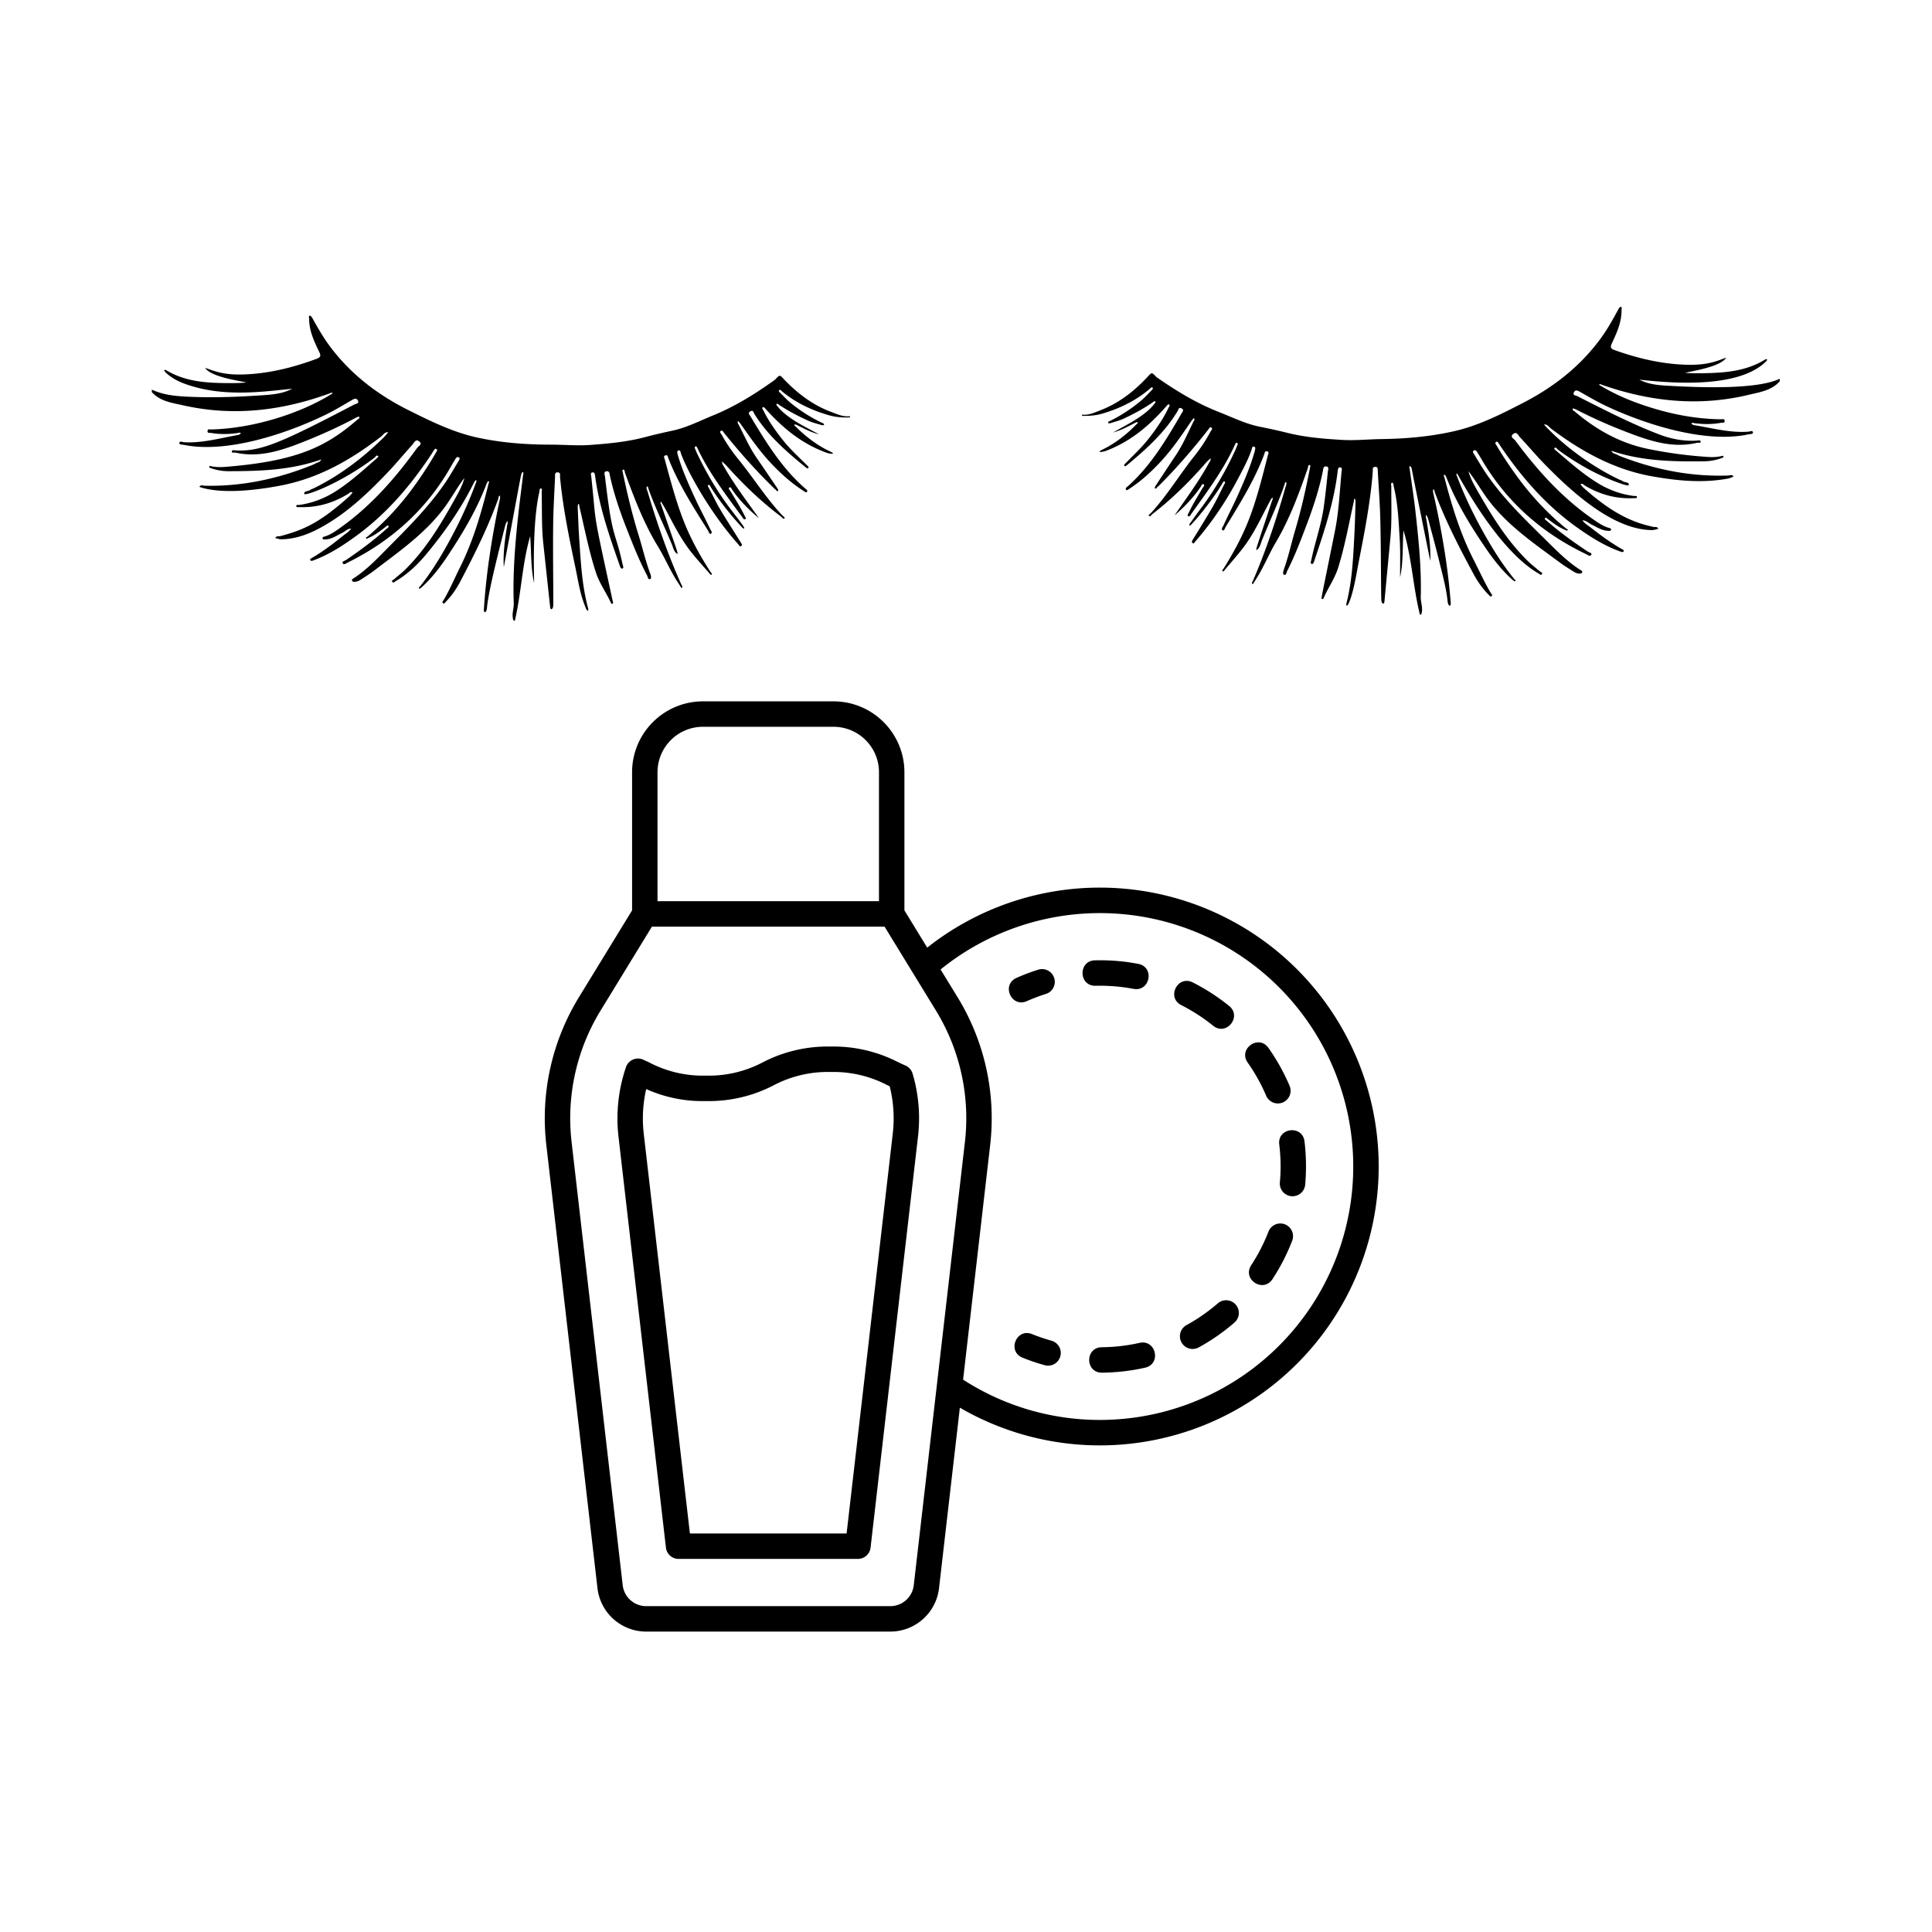
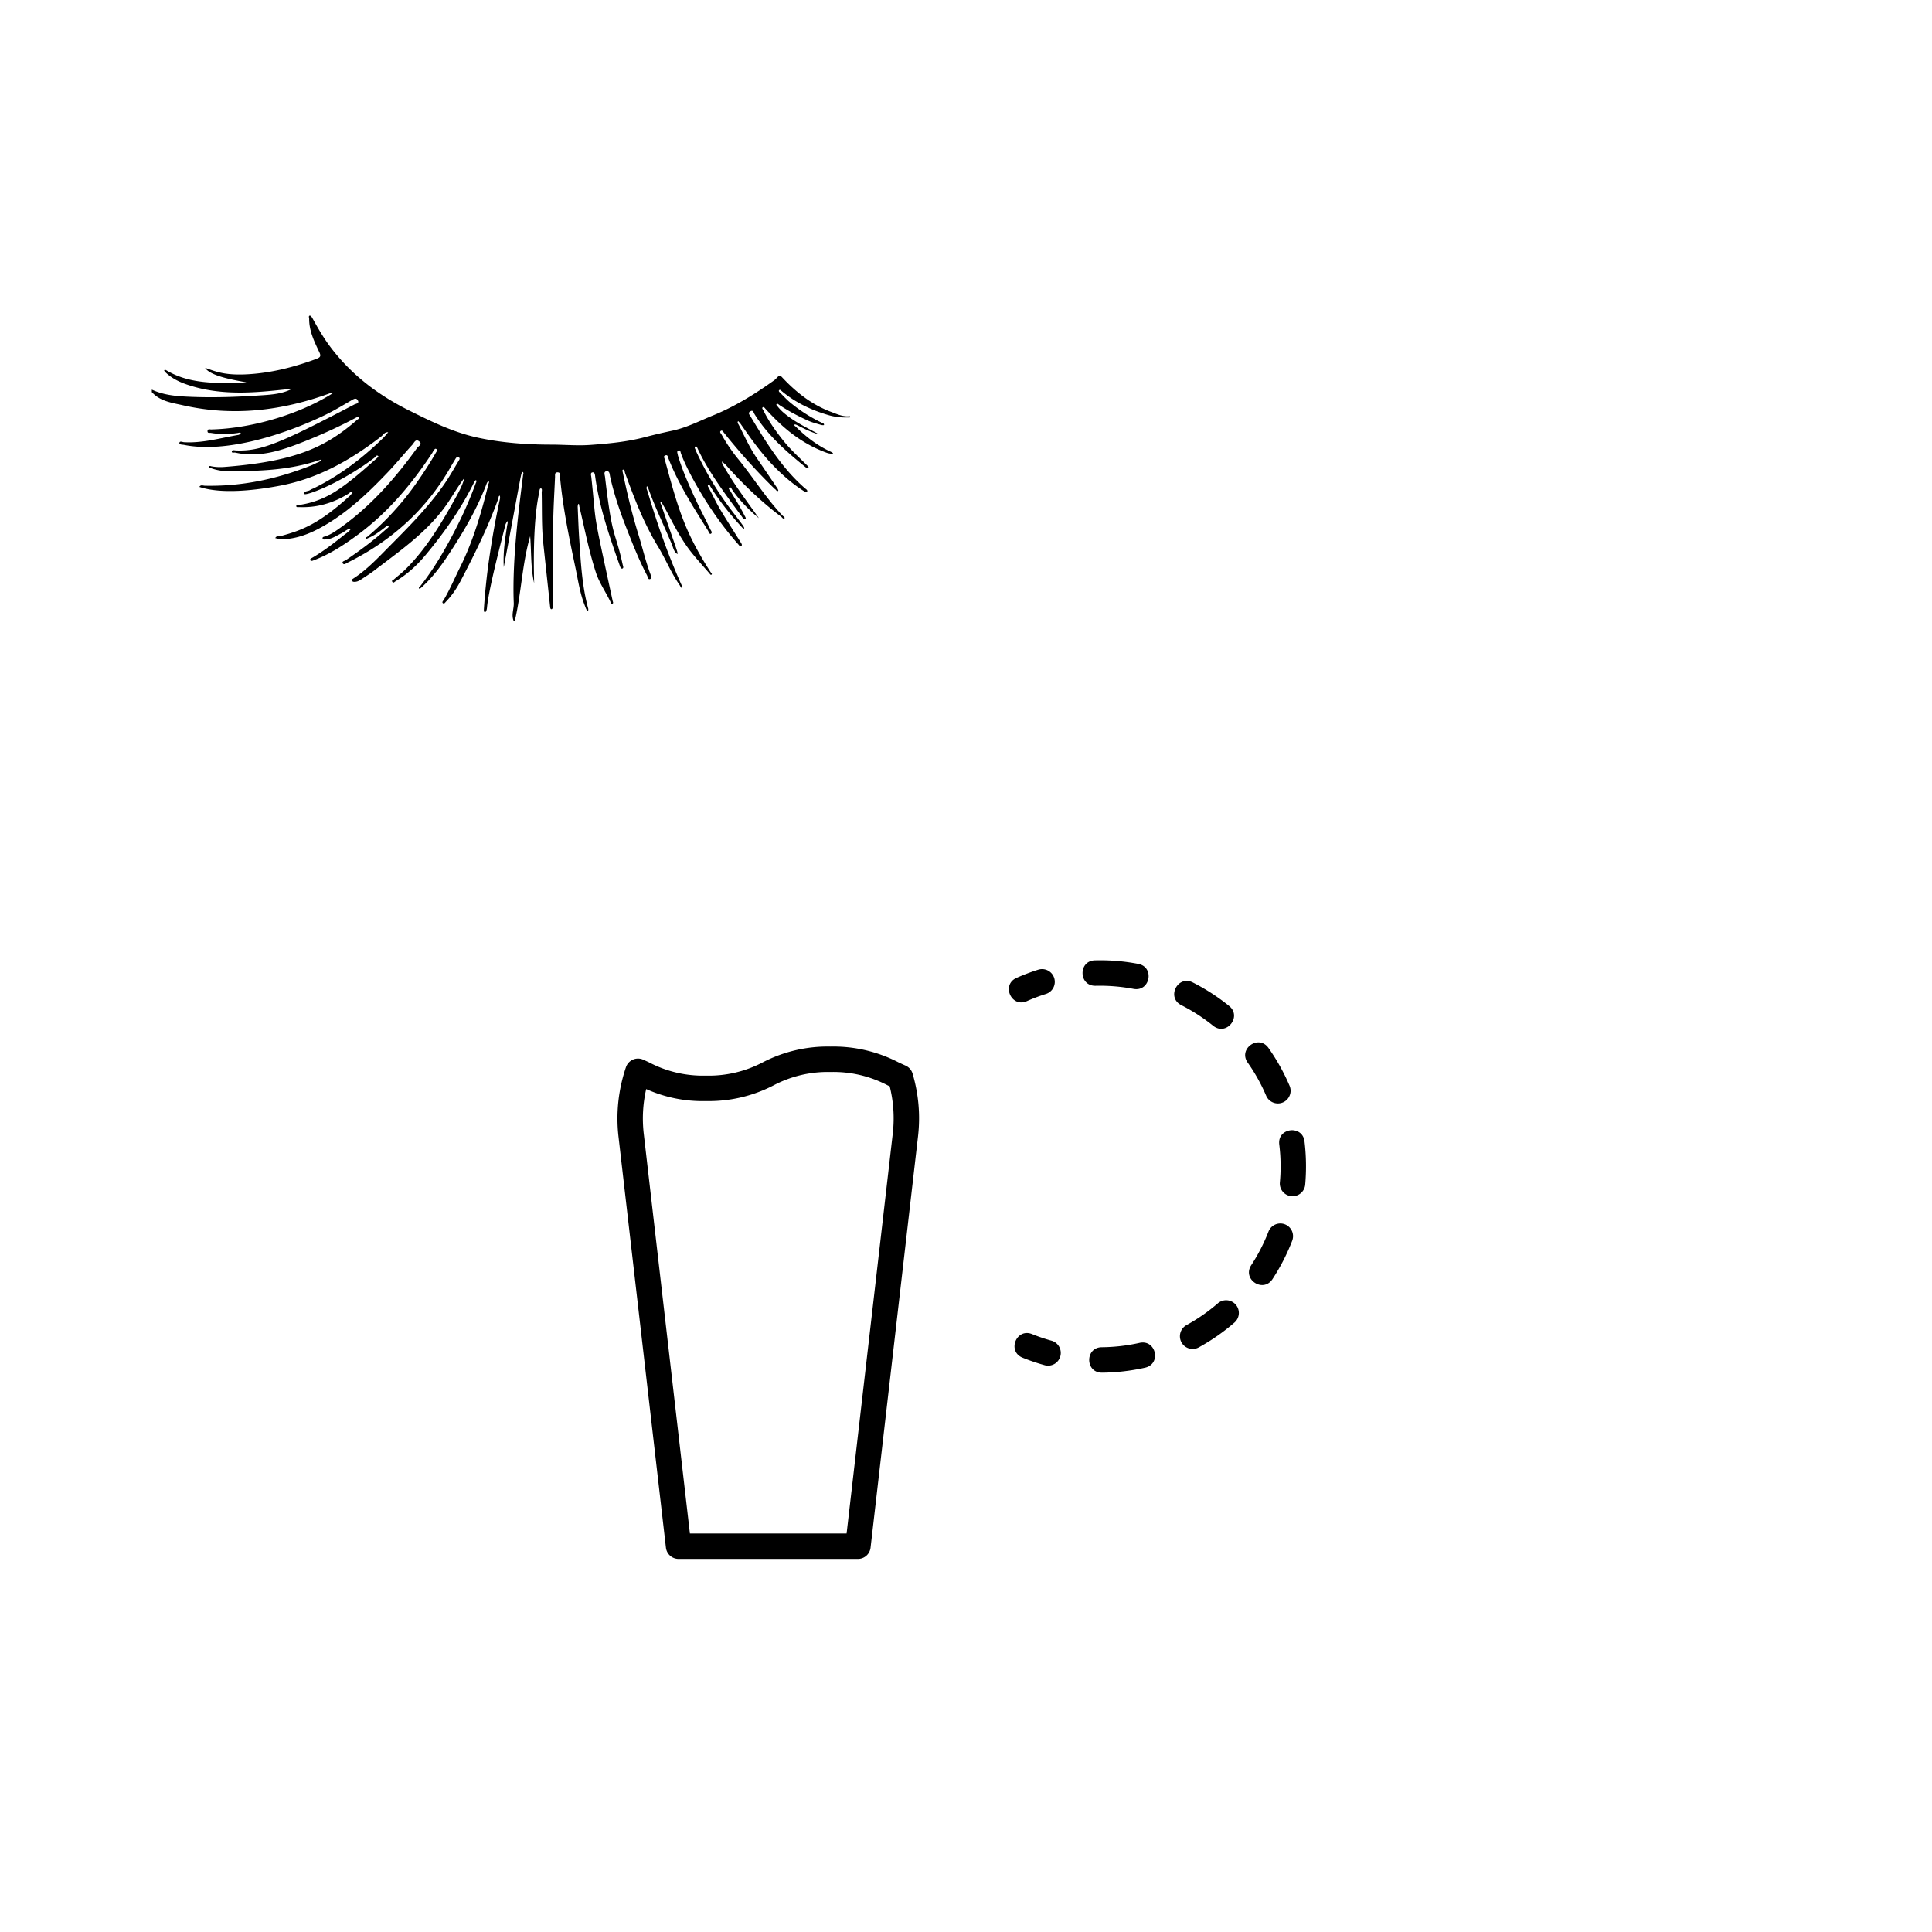
<svg xmlns="http://www.w3.org/2000/svg" width="1080" height="1080" version="1.0" viewBox="0 0 810 810">
  <defs>
    <clipPath id="a">
-       <path d="M228 294.047h351v390H228Zm0 0" />
-     </clipPath>
+       </clipPath>
    <clipPath id="b">
      <path d="M63.652 132H357v128.445H63.652Zm0 0" />
    </clipPath>
    <clipPath id="c">
-       <path d="M453 128.445h293.152V258H453Zm0 0" />
-     </clipPath>
+       </clipPath>
  </defs>
  <path d="M379.656 446.754a141.02 141.02 0 0 1-3.008-1.383 59.161 59.161 0 0 0-28.414-6.598 59.023 59.023 0 0 0-28.402 6.594 48.556 48.556 0 0 1-23.89 5.594 48.527 48.527 0 0 1-23.907-5.602l-2.348-1.082a5.333 5.333 0 0 0-7.25 3.145 66.675 66.675 0 0 0-3.152 28.922l19.91 172.508a5.332 5.332 0 0 0 5.293 4.726h75.207a5.331 5.331 0 0 0 5.293-4.719l19.907-172.507a65.944 65.944 0 0 0-2.278-26.204 5.32 5.32 0 0 0-2.96-3.394Zm-5.347 28.383-19.364 167.777h-65.703l-19.367-167.781a55.521 55.521 0 0 1 1.043-18.543 57.416 57.416 0 0 0 25.023 5.035 58.948 58.948 0 0 0 28.395-6.594 48.68 48.68 0 0 1 23.898-5.594 48.73 48.73 0 0 1 23.914 5.594l.864.403a55.312 55.312 0 0 1 1.297 19.703ZM430.512 419.727a75.173 75.173 0 0 1 7.98-3.008 5.331 5.331 0 0 0 3.488-6.684 5.33 5.33 0 0 0-6.683-3.492 84.664 84.664 0 0 0-9.11 3.437c-6.5 2.883-2.171 12.637 4.325 9.75ZM538.71 513.305a5.335 5.335 0 0 0-6.894 3.047 75.945 75.945 0 0 1-7.273 14.14c-3.773 5.918 4.984 11.668 8.91 5.852a85.97 85.97 0 0 0 8.3-16.153 5.33 5.33 0 0 0-3.042-6.886ZM546.918 478.535c-.86-7.058-11.445-5.765-10.586 1.293.379 3.059.566 6.137.566 9.219 0 2.238-.105 4.484-.308 6.676a5.333 5.333 0 0 0 5.316 5.808 5.333 5.333 0 0 0 5.305-4.875 87.482 87.482 0 0 0-.293-18.121ZM459.39 413.285c5.31-.11 10.618.32 15.837 1.297 6.984 1.32 8.968-9.156 1.984-10.477a84.51 84.51 0 0 0-18.078-1.48c-7.11.082-6.98 10.746.125 10.664ZM508.617 430.047c5.531 4.473 12.23-3.832 6.7-8.3a86.31 86.31 0 0 0-15.231-9.852c-6.344-3.22-11.164 6.296-4.824 9.511a76.6 76.6 0 0 1 13.355 8.64ZM510.578 546.43a75.856 75.856 0 0 1-13.05 9.082 5.342 5.342 0 0 0-2.184 7.289 5.337 5.337 0 0 0 7.324 2.054 86.406 86.406 0 0 0 14.875-10.359 5.328 5.328 0 0 0 .555-7.516 5.332 5.332 0 0 0-7.52-.554ZM477.746 563.008a75.612 75.612 0 0 1-15.789 1.828c-7.11.035-7.055 10.7.055 10.664h.05a86.502 86.502 0 0 0 18.012-2.086c6.938-1.555 4.61-11.96-2.328-10.406ZM535.758 462.625c3.824 0 6.402-3.906 4.894-7.426a86.47 86.47 0 0 0-8.832-15.84c-4.093-5.816-12.812.329-8.718 6.141a75.51 75.51 0 0 1 7.746 13.887 5.34 5.34 0 0 0 4.91 3.238ZM440.79 562.078a76.473 76.473 0 0 1-8.08-2.742c-6.581-2.672-10.589 7.207-4.003 9.879a85.703 85.703 0 0 0 9.223 3.137 5.33 5.33 0 0 0 6.61-3.692 5.332 5.332 0 0 0-3.743-6.582Zm0 0" />
  <g clip-path="url(#a)">
    <path d="M461.125 372.133a116.713 116.713 0 0 0-72.383 25.16l-9.562-15.613v-57.926c-.02-16.399-13.309-29.684-29.703-29.707h-54.774c-16.394.023-29.68 13.308-29.7 29.707v57.926l-22.378 36.562a97.17 97.17 0 0 0-13.598 61.606l21.465 185.992c1.196 10.379 9.98 18.207 20.426 18.207H373.27c10.44 0 19.226-7.828 20.425-18.207l8.73-75.664a116.865 116.865 0 0 0 103.231 6.992A116.89 116.89 0 0 0 574 519.461a116.946 116.946 0 0 0-20.09-101.524 116.901 116.901 0 0 0-92.781-45.8Zm-185.46-48.38c.01-10.51 8.53-19.026 19.038-19.042h54.774c10.511.016 19.027 8.531 19.039 19.043v54.082h-92.852Zm107.433 340.864a9.9 9.9 0 0 1-9.836 8.766H270.914a9.904 9.904 0 0 1-9.84-8.766l-21.453-185.996a86.482 86.482 0 0 1 12.098-54.812L273.32 388.5h97.54l21.609 35.297a86.452 86.452 0 0 1 12.094 54.816Zm78.027-69.3a105.529 105.529 0 0 1-57.344-16.899l11.375-98.57a97.181 97.181 0 0 0-13.597-61.61l-7.215-11.789a106.217 106.217 0 0 1 166.937 47.196 106.283 106.283 0 0 1-13.418 96.77 106.212 106.212 0 0 1-86.738 44.901Zm0 0" />
  </g>
  <g clip-path="url(#b)">
    <path d="M348.559 172.738c-8.188-3.035-14.836-8.3-20.707-14.597-.84-.899-1.243-.63-1.868-.043-.445.414-.82.925-1.308 1.273-8.078 5.797-16.48 11.031-25.738 14.8-5.641 2.298-11.07 5.126-17.098 6.407-3.82.813-7.63 1.695-11.406 2.692-7.543 1.992-15.282 2.718-23 3.277-5.434.39-10.926-.125-16.391-.125-10.313-.004-20.563-.754-30.648-2.914-10.317-2.211-19.723-6.848-29.09-11.524-12.973-6.48-24.223-15.054-32.965-26.75-2.82-3.773-5.14-7.828-7.41-11.93-.235-.417-.801-1.046-1.051-.98-.625.172-.262.867-.262 1.328-.027 5.04 2.09 9.461 4.192 13.848.789 1.656.699 2.277-1.145 2.96-8.453 3.13-17.113 5.438-26.086 6.255-11.719 1.066-15.875-.856-20.574-2.504 2.336 3.902 14.902 5.508 17.289 6.144-2.445.239-4.879.278-7.313.27-9.09-.043-18.097-.508-26.203-5.352-.308-.183-.71-.332-.925.004-.07.118.28.57.511.797 2.348 2.262 5.168 3.766 8.192 4.863 15.984 5.797 32.73 3.25 44.96 2.047-3.777 1.989-7.91 2.414-12.015 2.696-9.926.68-19.871 1.101-29.82.718-5.79-.218-11.621-.527-17.028-3.043.004.348.004.696.008 1.047 3.504 3.891 8.48 4.48 13.121 5.532 20.95 4.742 41.364 2.3 61.364-4.977.375-.137.742-.523 1.378-.09-12.918 8.207-32.785 14.711-50.941 15.188-.59.015-1.598-.368-1.574.773.023.918.914.578 1.441.672 3.73.656 7.465.582 11.203.035.457-.066.98-.383 1.352.2-.36.21-.695.542-1.082.609-7.543 1.308-14.965 3.508-22.754 3.058-.672-.039-1.848-.668-1.965.348-.086.738 1.285.645 1.938.773 17.925 3.622 42.71-4.566 59.3-12.605 3.762-1.824 7.344-4.012 10.965-6.106.996-.578 1.98-1.156 2.64.11.669 1.273-.831 1.32-1.433 1.637-30.578 15.996-39.105 19.761-49.683 19.296-.598-.027-1.668-.355-1.739.446-.066.746.95.344 1.485.46 10.25 2.266 19.601-.964 28.898-4.66 7.38-2.93 14.598-6.203 21.602-9.945.445-.238 1.344-.55 1.379-.484.402.77-.438 1.012-.801 1.328-13.035 11.348-25.57 17.441-55.711 19.77-1.828.14-3.648.074-5.45-.278-.331-.066-.702-.308-.847.117-.156.457.36.555.637.653 2.39.87 4.86 1.293 7.414 1.289 13.098-.016 26.144-.39 38.879-4.922-.477 1.176-1.5 1.187-2.219 1.59-.832.465-1.73.82-2.621 1.172-14.117 5.55-28.703 8.586-43.934 8.254-.77-.016-1.734-.54-2.312.496 9.453 3.203 24.308 1.304 34.12-.575 15.923-3.05 29.497-10.812 42.126-20.574.875-.676 1.484-1.96 2.926-1.742-.742.836-1.442 1.719-2.239 2.496-8.582 8.383-18.039 15.563-28.835 20.902-.543.266-1.16.422-1.63.778-.847.648-2.66.32-2.519 1.625.125 1.137 15.133-4.266 29.43-15.117.476-.36.875-1.41 1.617-.696.242.235-.613.895-1.063 1.293-5.37 4.707-10.64 9.52-16.703 13.399-4.777 3.054-9.879 5.007-15.468 5.777-.426.059-1.223-.246-1.118.586.059.46.727.289 1.13.309 7.456.312 14.292-1.665 20.62-5.559.532-.328 1.008-1.066 1.828-.566-.378.464-.707.988-1.144 1.39-13.203 12.047-20.453 14.531-28.969 16.863-.789.22-1.828-.214-2.289.864.844.176 1.692.515 2.531.504 5.618-.075 10.782-1.871 15.676-4.453 11.266-5.954 20.36-14.602 29.04-23.715 3.546-3.72 6.796-7.723 10.269-11.516.695-.758 1.304-2.582 2.832-1.351 1.512 1.218-.32 1.968-.828 2.675-9.07 12.567-19.176 24.16-31.887 33.258-2.121 1.512-4.207 3.074-6.746 3.883-.395.125-1.203.219-1.047.867.152.625.883.406 1.363.387 2.543-.11 4.543-1.61 6.719-2.656 1.281-.618 2.281-1.805 3.832-1.872-.762 1.29-2.055 2-3.172 2.895-4.144 3.316-8.347 6.55-12.937 9.25-.422.246-1.203.57-.989 1.04.293.64 1.043.257 1.57.058 6.579-2.465 12.38-6.27 18-10.391 12.829-9.406 22.891-21.336 31.571-34.527.191-.29.305-.633.531-.887.313-.36.567-1.129 1.125-.824.793.433.16 1.078-.11 1.554-2.448 4.32-5.171 8.461-8.015 12.528-5.925 8.472-12.812 16.062-20.726 22.719-.23.19-.778.207-.535.632.234.418.617.02.906-.093 2.601-1.04 4.785-2.739 6.984-4.422.45-.344 1.074-1.114 1.48-.64.403.476-.495.933-.898 1.296-5.3 4.8-11.05 9.02-16.957 13.043-.5.34-1.722.5-1.316 1.262.484.91 1.375.105 2.031-.22 18.559-9.148 33.258-22.421 43.469-40.495.601-1.063 1.242-2.102 1.87-3.149.306-.5.755-.812 1.302-.484.652.387.238.96 0 1.36-1.88 3.132-3.668 6.331-5.727 9.347-6.664 9.77-14.973 18.129-23.262 26.477-4.777 4.812-9.394 9.82-15.152 13.55-.352.223-.824.446-.574.996.215.465.656.45 1.117.442 1.012-.016 1.852-.477 2.648-.996 1.891-1.235 3.809-2.442 5.602-3.813 10.355-7.914 21.105-15.37 29.082-25.976 3.094-4.117 5.484-8.676 8.625-12.766-.754 2.938-2.176 5.586-3.629 8.195-5.969 10.73-12.207 21.286-21 30.043-1.531 1.524-3.27 2.832-4.887 4.27-.32.285-1.16.394-.703 1.066.457.676.922-.007 1.305-.234 4.867-2.86 8.973-6.649 12.555-10.93 7.894-9.437 14.945-19.46 20.41-30.535.183-.371.5-.68.75-1.02.488.493.11.946-.059 1.403-3.5 9.578-7.906 18.73-12.949 27.59-3.102 5.437-6.48 10.683-10.371 15.597-.188.239-.84.54-.313 1 .079.067.582-.265.829-.484 4.292-3.86 7.792-8.398 10.968-13.172 6.41-9.637 12.325-19.555 16.426-30.441.145-.387.438-.719.66-1.078.613.406.184.882.074 1.324-2.949 11.965-6.347 23.746-11.89 34.86-2.278 4.57-4.266 9.284-6.86 13.702-.218.371-.886.91-.32 1.352.531.414.906-.266 1.234-.606 2.512-2.582 4.516-5.543 6.172-8.71 5.887-11.25 11.543-22.602 15.836-34.579.145-.406-.035-1.054.66-1.175.012.418.106.855.016 1.254-1.824 8.335-3.312 16.726-4.535 25.171a276.161 276.161 0 0 0-2.219 21.211c-.035.543.078 1.371.551 1.196.414-.153.691-1.11.742-1.739.633-7.402 5.445-25.785 7.727-34.836.14-.57.523-1.082.793-1.625.351.579.058 1.16-.032 1.723-.91 5.828-1.796 11.656-1.43 17.606 8.305-44.106 6.981-38.36 7.884-39.918.605.367.242.925.191 1.351-1.25 10.488-4.676 34.274-3.895 53.606.098 2.488-1.09 4.945-.066 7.418.172-.004.348-.004.523-.004 2.739-11.692 3.047-23.82 6.418-35.418.547 6.55.172 13.14 1.668 19.66-.015-2.461-.847-24.953 2.13-37.942.136-.613.054-1.796.699-1.742.68.059.328 1.156.343 1.785.164 7.055-.09 14.125.66 21.16.954 8.907 1.922 17.813 2.872 26.715.046.465.148 1.004.613.97.25-.02.582-.657.64-1.048.114-.77.082-1.566.082-2.347-.03-10.555-.175-21.11-.062-31.66.066-6.79.496-13.575.793-20.364.035-.789-.274-1.98 1.082-1.953 1.363.031.941 1.27 1.012 2.024 1.183 12.82 3.804 25.386 6.453 37.96 1.125 5.329 1.883 10.735 3.918 15.832.222.56.406 1.137.691 1.665.145.265.473.433.715.644.016-.344.113-.707.027-1.023-2.605-9.52-3.101-19.309-3.757-29.075-.305-4.515-.454-9.043-.649-13.566-.02-.414.137-.832.211-1.246.586.152.383.652.473 1.035 2.203 9.281 3.996 18.664 6.953 27.754 1.453 4.465 4.254 8.281 6.203 12.516.113.246.254.78.723.53.511-.273.203-.687.109-1.112-8.945-41.18-6.605-30.204-8.969-52.004-.07-.688-.52-1.86.602-1.934.898-.055.941 1.14 1.039 1.852 1.734 12.812 5.965 24.93 10.223 37.043.246.703.503 1.625 1.16 1.425.703-.218.242-1.152.101-1.785-3.261-14.91-4.23-9.57-7.379-36.687-.09-.793-.75-2.192.723-2.32 1.281-.114 1.219 1.382 1.398 2.183 1.672 7.504 4.145 14.746 6.954 21.89 2.609 6.633 5.214 13.262 8.546 19.583.34.648.36 1.867 1.282 1.547.652-.227.379-1.438.117-2.133-2.016-5.38-3.29-10.977-4.988-16.45-2.633-8.496-4.707-17.125-6.516-25.828-.106-.504-.383-1.355.012-1.437.793-.168.672.812.84 1.273 3.859 10.602 7.886 21.172 13.777 30.825 3.281 5.378 5.61 11.257 9.234 16.417.274.387.41 1.2.953.922.34-.172-.144-.875-.355-1.343-5.7-12.692-10.223-25.813-14.188-39.13-.097-.335-.296-.648-.343-.984-.043-.32.023-.941.09-.949.593-.055.527.54.64.86 2.844 8.03 6.64 15.66 9.887 23.519.59 1.426.816 3.082 2.336 3.969.015-1.067.37.304-6.824-20.59-.16-.461-.575-.89-.122-1.399 2.723 3.891 6.668 13.547 12.516 20.954 2.457 3.113 5.149 6.05 7.754 9.05.242.282.57.887.922.598.43-.351-.18-.766-.383-1.078-4.21-6.5-7.984-13.242-10.887-20.422-3.52-8.71-5.859-17.809-8.34-26.851-.175-.645-.703-1.395.387-1.668.895-.227.91.648 1.106 1.152 4.207 10.836 10.492 20.539 16.617 30.328.336.535.621 1.707 1.195 1.414.918-.465-.023-1.48-.254-1.973-1.93-4.16-4.144-8.187-6.074-12.347-2.672-5.75-5.281-11.535-7.16-17.614-.129-.414-.293-.824-.363-1.25-.106-.632-.528-1.523.363-1.75.781-.203.82.786.996 1.29 2.207 6.277 11.34 23.882 24.156 38.21.305.344.594 1.075 1.172.536.422-.391.086-.93-.21-1.403-11.114-17.62-8.598-13.68-13.446-22.933-.192-.368-.649-.899-.258-1.153.602-.386.79.368 1.02.739 3.625 5.84 8.496 11.953 13.273 17.082.207.218.55.312.832.464-.23-.94.719.188-5.223-7.562-5.878-7.672-10.793-15.918-14.859-24.676-.11-.234-.187-.484-.281-.73-.203-.531-.766-1.219-.051-1.555.422-.195.719.625.938 1.082 4.453 9.414 10.753 17.938 18.5 28.367.347.469.746 1.442 1.437 1.028.465-.278-.137-1.063-.402-1.602-1.739-3.504-3.852-6.793-5.864-10.14-.254-.419-1.109-1.102-.398-1.536.559-.336.879.598 1.203 1.063 3.133 4.484 6.93 8.34 11.137 11.824-4.996-7.066-10.274-13.93-14.563-21.465-.418-.734-1.015-1.363-.886-2.293.613.574 1.273 1.106 1.832 1.727 6.988 7.82 14.507 15.066 22.906 21.375.433.328.914 1.222 1.437.707.325-.324-.57-.852-.945-1.254-6.883-7.32-12.176-15.875-18.504-23.625-2.594-3.18-4.906-6.555-6.887-10.149-.261-.476-.992-1.097-.418-1.566.637-.52 1.016.3 1.383.754 6.492 8.078 13.36 15.82 20.793 23.055.25.246.496.5.785.691.371.242.547 1.05 1.176.527.098-.082-.207-.765-.43-1.097a1865.337 1865.337 0 0 0-8.652-12.711c-2.973-4.324-5.082-9.106-7.45-13.754-.23-.45-.792-.992-.276-1.633.34.383.722.738 1.015 1.156 4.102 5.86 8.188 11.727 13.14 16.926 3.977 4.172 8.263 7.992 13.13 11.11.453.289 1.218.96 1.55.5.493-.688-.425-1.165-.89-1.57-9.668-8.462-16.262-19.243-22.766-30.087-.39-.652-1.304-1.48-.004-2.16 1.145-.605 1.274.547 1.618 1.102 5.593 9.054 13.496 15.89 21.64 22.496.238.191.766.433.848.347.555-.566-.07-.93-.383-1.242-3.324-3.34-6.836-6.5-9.797-10.18-3.23-4.019-6.223-8.199-8.508-12.84-.207-.425-.812-1-.254-1.359.418-.27.868.387 1.207.758 2.524 2.777 5.153 5.441 8.004 7.89 5.133 4.407 10.79 7.934 17.153 10.29.562.207 1.148.418 1.738.472.445.043.973.286 1.379-.168-.363-.207-.715-.449-1.094-.625-5.523-2.558-10.273-6.187-14.558-10.464-.247-.246-.84-.434-.457-.934.074-.098.62.094.906.234 3.008 1.504 5.976 3.086 9.281 3.93-4.125-2.32-8.422-4.324-12.281-7.098-1.852-1.332-3.61-2.75-5.02-4.55-.25-.313-.789-.711-.46-1.07.324-.36.75.144 1.085.367 3.856 2.558 7.942 4.707 12.153 6.613 1.718.777 3.586 1.222 5.402 1.773.383.121 1.164.133 1.187.047.176-.687-.5-.773-.906-.969a64.751 64.751 0 0 1-13.172-8.414c-1.472-1.215-2.777-2.64-4.133-3.992-.34-.34-.992-.816-.562-1.25.398-.402.89.25 1.254.55 5.805 4.802 12.45 7.907 19.656 9.981 2.899.832 5.805 1.008 8.77.891 0-.172 0-.348-.004-.523-2.809.386-5.278-.809-7.785-1.739Zm0 0" />
  </g>
  <g clip-path="url(#c)">
    <path d="M671.723 161.371c20.093 7.012 40.543 9.176 61.425 4.156 4.63-1.117 9.594-1.77 13.043-5.707 0-.347-.004-.699-.004-1.047-9.972 4.809-35.367 3.586-46.812 2.957-4.11-.222-8.246-.597-12.05-2.535 6.644.567 40.179 5.114 53.054-7.62.957-.95.289-1.235-.422-.794-8.043 4.95-17.043 5.535-26.133 5.7-2.43.042-4.863.035-7.312-.168 2.379-.672 14.922-2.446 17.203-6.38-4.692 1.72-8.813 3.688-20.54 2.782-8.984-.695-17.671-2.887-26.167-5.903-1.852-.656-1.95-1.28-1.184-2.945 2.04-4.414 4.098-8.867 4.004-13.906-.008-.457.348-1.16-.281-1.32-.25-.067-.809.57-1.035.992-2.215 4.129-4.48 8.219-7.25 12.027-8.582 11.809-19.715 20.54-32.602 27.192-9.3 4.8-18.644 9.562-28.93 11.91-10.058 2.297-20.296 3.183-30.609 3.324-5.465.074-10.95.664-16.387.348-7.726-.454-15.476-1.079-23.043-2.97-3.789-.944-7.609-1.776-11.441-2.538-6.047-1.2-11.512-3.957-17.184-6.176-9.304-3.645-17.777-8.766-25.933-14.453-.496-.344-.875-.852-1.324-1.258-.637-.574-1.04-.84-1.868.07-5.789 6.375-12.363 11.727-20.507 14.871-2.497.965-4.95 2.196-7.766 1.844 0 .176.004.348.004.524 2.965.074 5.867-.137 8.758-1.012 7.18-2.168 13.78-5.363 19.52-10.242.359-.305.843-.961 1.25-.567.429.426-.216.91-.552 1.258-1.336 1.371-2.62 2.813-4.078 4.047a64.9 64.9 0 0 1-13.054 8.59c-.407.2-1.079.297-.895.98.024.086.805.063 1.188-.058 1.804-.578 3.671-1.051 5.378-1.852 4.18-1.96 8.243-4.16 12.063-6.777.328-.227.75-.735 1.078-.38.332.36-.203.763-.445 1.08-1.387 1.815-3.121 3.257-4.957 4.616-3.82 2.824-8.094 4.887-12.188 7.266 3.293-.89 6.246-2.512 9.23-4.055.286-.148.829-.344.903-.246.387.492-.203.691-.445.938-4.227 4.332-8.926 8.023-14.414 10.66-.38.18-.727.426-1.086.64.414.446.937.196 1.383.149.586-.063 1.171-.285 1.734-.5 6.328-2.438 11.937-6.04 17.012-10.516 2.816-2.488 5.41-5.187 7.894-7.996.332-.375.774-1.039 1.196-.777.562.351-.036.933-.239 1.363-2.219 4.672-5.156 8.895-8.328 12.953-2.914 3.723-6.383 6.93-9.664 10.313-.309.316-.926.683-.363 1.246.082.082.605-.164.84-.36 8.058-6.714 15.867-13.656 21.34-22.785.335-.562.445-1.71 1.601-1.125 1.305.664.406 1.504.023 2.16-6.359 10.93-12.804 21.801-22.359 30.391-.46.414-1.371.898-.867 1.578.34.461 1.094-.219 1.539-.516 4.828-3.183 9.062-7.062 12.98-11.289 4.883-5.261 8.891-11.187 12.91-17.101.29-.418.665-.777 1-1.168.524.633-.03 1.18-.253 1.637-2.305 4.675-4.348 9.488-7.262 13.851a1865.582 1865.582 0 0 0-8.48 12.828c-.22.336-.516 1.02-.418 1.102.636.516.8-.297 1.171-.543.29-.195.532-.457.778-.703 7.336-7.332 14.097-15.168 20.48-23.332.36-.457.73-1.281 1.371-.77.582.457-.14 1.094-.394 1.57-1.934 3.622-4.203 7.028-6.75 10.243-6.223 7.836-11.403 16.46-18.184 23.87-.37.407-1.258.946-.926 1.266.528.512.997-.394 1.426-.726 8.313-6.418 15.735-13.77 22.613-21.68.551-.629 1.204-1.168 1.81-1.75.14.926-.446 1.563-.856 2.305-4.184 7.59-9.368 14.523-14.27 21.66 4.156-3.543 7.902-7.453 10.977-11.977.316-.468.625-1.406 1.187-1.074.715.422-.129 1.117-.375 1.54-1.973 3.37-4.039 6.687-5.73 10.218-.258.54-.848 1.332-.38 1.606.696.402 1.083-.575 1.423-1.051 2.8-3.875 5.601-7.75 8.289-11.703 3.675-5.399 7.11-10.95 9.832-16.907.21-.46.496-1.285.918-1.093.722.328.168 1.023-.028 1.554-.09.246-.164.5-.27.739-3.948 8.808-8.75 17.12-14.527 24.87a460.899 460.899 0 0 0-4.894 6.72c-.168.234-.156.605-.227.913.278-.156.621-.253.825-.48 1.109-1.219 2.21-2.445 3.261-3.719 3.551-4.304 6.903-8.75 9.785-13.535.223-.375.403-1.133 1.012-.75.39.242-.058.785-.246 1.152-1.57 3.102-3.035 6.274-4.77 9.286-2.687 4.668-5.55 9.23-8.363 13.828-.293.476-.62 1.02-.195 1.402.59.535.867-.2 1.168-.547 7.176-8.242 13.2-17.265 18.254-26.937 1.976-3.778 4.015-7.532 5.387-11.594.168-.508.195-1.496.976-1.305.895.219.485 1.114.387 1.746-.063.426-.223.84-.344 1.254-1.797 6.102-4.328 11.922-6.922 17.707-1.875 4.188-4.035 8.243-5.91 12.43-.223.492-1.152 1.52-.226 1.977.578.28.847-.895 1.175-1.43 5.992-9.871 12.149-19.66 16.207-30.55.188-.505.196-1.384 1.094-1.169 1.09.258.574 1.016.406 1.664-2.36 9.074-4.574 18.2-7.976 26.961-2.805 7.219-6.489 14.008-10.614 20.563-.199.316-.804.738-.367 1.086.356.28.676-.325.914-.61 2.567-3.039 5.215-6.008 7.633-9.156 4.735-6.164 7.844-13.281 11.52-20.066.199-.372.472-.704.707-1.051.46.504.05.933-.102 1.398-6.906 20.965-6.574 19.617-6.547 20.68 1.512-.906 1.711-2.567 2.282-4 3.144-7.899 6.835-15.582 9.57-23.649.11-.324.035-.918.633-.867.062.004.14.625.097.946-.043.34-.234.656-.328.988-3.785 13.37-8.129 26.55-13.656 39.316-.203.473-.68 1.18-.34 1.352.543.27.676-.547.942-.934 3.554-5.21 5.808-11.12 9.015-16.543 5.758-9.73 9.645-20.351 13.36-31.008.16-.46.023-1.437.82-1.285.394.078.129.934.031 1.442-1.691 8.722-3.652 17.382-6.168 25.91-1.625 5.496-2.82 11.113-4.77 16.515-.25.7-.507 1.915.149 2.133.926.305.93-.914 1.262-1.566 3.242-6.363 5.761-13.027 8.281-19.695 2.715-7.184 5.09-14.454 6.66-21.98.168-.802.082-2.302 1.363-2.204 1.477.11.836 1.52.754 2.312-.511 5.02-1.03 10.043-1.75 15.036-1.062 7.394-3.64 14.445-5.133 21.746-.128.633-.578 1.578.125 1.781.66.195.907-.73 1.141-1.438 4.098-12.167 8.164-24.343 9.723-37.175.09-.715.117-1.91 1.015-1.864 1.121.055.692 1.235.625 1.922-.777 8.215-1.101 16.485-2.73 24.606-6.137 30.582-5.902 28.37-5.41 28.625.472.246.601-.293.715-.54 1.89-4.257 4.644-8.113 6.035-12.597 2.832-9.129 4.5-18.535 6.578-27.844.086-.383-.125-.883.457-1.043.082.414.242.832.23 1.243-.136 4.527-.226 9.054-.468 13.574-.524 9.777-.887 19.574-3.364 29.125-.082.316.024.68.04 1.023.242-.215.57-.387.71-.656 2.168-4.152 3.746-14.383 4.371-17.555 2.48-12.61 4.93-25.21 5.942-38.047.062-.754-.379-1.984.984-2.03 1.356-.052 1.063 1.148 1.11 1.937.386 6.78.906 13.558 1.07 20.347.36 15.227.223 32.477.473 34.004.16.977 1.101 1.719 1.257.063.829-8.918 1.676-17.832 2.508-26.754.656-7.043.309-14.11.375-21.168.008-.625-.36-1.719.32-1.79.649-.062.579 1.122.727 1.735 1.758 7.227 2.02 14.64 2.473 22.012.324 5.281.125 10.597.16 15.898 1.41-6.539.95-13.125 1.406-19.683 3.528 11.55 3.996 23.675 6.895 35.328.175-.004.351-.004.527-.004.988-2.488-.234-4.926-.168-7.414.328-12.133-.914-24.188-2.27-36.223-.652-5.789-1.578-11.55-2.347-17.328-.055-.426-.426-.977.176-1.352.89 1.497.257-.566 1.718 6.66 2.227 11.051 4.465 22.098 6.7 33.145.289-5.95-.68-11.77-1.668-17.582-.094-.562-.399-1.14-.051-1.723.277.536.664 1.043.816 1.614 1.653 6.219 3.364 12.426 4.875 18.676 1.285 5.308 2.774 10.585 3.317 16.054.062.625.351 1.578.765 1.727.477.168.578-.66.535-1.203-.57-7.09-1.39-14.145-2.503-21.18-1.336-8.43-2.942-16.8-4.88-25.11-.09-.394 0-.835.005-1.253.695.11.523.761.675 1.164 4.453 11.918 10.266 23.195 16.297 34.363 1.7 3.148 3.746 6.082 6.29 8.629.335.336.718 1.008 1.241.586.56-.445-.113-.977-.335-1.344-2.653-4.383-4.707-9.07-7.047-13.61-5.692-11.038-9.25-22.773-12.36-34.695-.117-.441-.55-.914.059-1.328.226.356.52.684.672 1.07 4.246 10.829 10.297 20.665 16.836 30.215 3.242 4.73 6.8 9.223 11.148 13.028.246.21.754.539.832.472.52-.468-.133-.761-.324-.996-3.957-4.863-7.406-10.058-10.582-15.46-5.16-8.79-9.688-17.88-13.317-27.41-.175-.458-.558-.907-.082-1.403.875 1.137 16.848 32.094 34.29 42.027.386.219.859.895 1.308.219.445-.676-.394-.781-.719-1.059-1.636-1.418-3.394-2.703-4.945-4.207-8.91-8.636-15.293-19.105-21.406-29.754-1.485-2.593-2.942-5.218-3.738-8.148 3.199 4.047 5.648 8.578 8.796 12.652 8.121 10.496 18.97 17.809 29.43 25.582 1.813 1.348 3.746 2.528 5.652 3.739.805.508 1.653.957 2.664.96.458 0 .903.012 1.11-.46.242-.555-.235-.766-.586-.989-5.809-3.652-10.492-8.597-15.332-13.343-8.406-8.239-16.824-16.485-23.621-26.164-2.098-2.985-3.93-6.16-5.848-9.27-.246-.394-.668-.965-.02-1.36.544-.331.997-.027 1.305.47.645 1.039 1.301 2.066 1.914 3.12 10.453 17.938 25.332 31.012 44.008 39.91.664.317 1.563 1.106 2.035.192.399-.766-.828-.91-1.332-1.246-5.957-3.941-11.765-8.086-17.133-12.812-.406-.36-1.308-.801-.914-1.286.399-.48 1.036.282 1.493.621 2.214 1.653 4.422 3.325 7.043 4.329.285.109.675.504.906.082.234-.426-.313-.438-.543-.625-8.004-6.551-14.988-14.047-21.031-22.438-2.899-4.031-5.68-8.137-8.184-12.422-.277-.472-.918-1.11-.129-1.55.55-.313.813.453 1.133.808.226.25.348.594.543.879 8.855 13.074 19.078 24.867 32.031 34.102 5.676 4.042 11.528 7.773 18.137 10.148.535.191 1.289.562 1.574-.082.207-.473-.578-.785-1.004-1.027-4.625-2.633-8.875-5.813-13.062-9.075-1.13-.879-2.43-1.574-3.207-2.847 1.55.039 2.566 1.218 3.851 1.816 2.192 1.02 4.211 2.492 6.758 2.567.48.015 1.215.218 1.356-.407.148-.648-.66-.734-1.055-.851-2.551-.778-4.66-2.309-6.797-3.793-12.836-8.926-23.098-20.383-32.336-32.828-.52-.7-2.36-1.426-.863-2.664 1.511-1.25 2.144.566 2.847 1.312 3.524 3.746 6.828 7.707 10.422 11.379 11.348 11.59 28.73 27.562 45.094 27.566.84 0 1.68-.351 2.523-.539-.476-1.074-1.507-.625-2.296-.832-1.012-.261-2.028-.48-3.032-.758-10.203-2.777-18.425-8.843-26.164-15.718-.445-.395-.777-.914-1.16-1.375.813-.508 1.3.226 1.836.543 6.379 3.812 13.238 5.695 20.691 5.28.407-.019 1.07.138 1.125-.323.098-.828-.695-.512-1.125-.567-5.601-.695-10.722-2.582-15.543-5.57-6.113-3.793-11.445-8.535-16.878-13.172-.461-.39-1.32-1.039-1.086-1.277.734-.727 1.152.32 1.629.676 8.164 6.023 16.949 10.906 26.55 14.242 1.008.351 3.035.965 3.082.472.125-1.304-1.687-.953-2.543-1.59-.472-.347-1.093-.496-1.636-.753-12.082-5.774-23.918-14.82-31.387-22.98 1.441-.24 2.066 1.038 2.953 1.702 12.754 9.59 26.434 17.172 42.395 20.004 10.527 1.871 21.066 2.903 31.699.957.832-.152 1.617-.554 2.426-.84-.594-1.027-1.551-.488-2.317-.46-15.226.53-29.851-2.31-44.043-7.668-.894-.336-1.8-.68-2.636-1.133-.727-.395-1.75-.39-2.243-1.567 12.797 4.364 25.848 4.563 38.942 4.403a21.422 21.422 0 0 0 7.398-1.387c.278-.106.79-.207.63-.66-.153-.426-.524-.176-.852-.11-1.793.375-3.618.47-5.446.352a182.276 182.276 0 0 1-25.36-3.387c-11.702-2.422-21.64-8.031-30.612-15.637-.368-.312-1.211-.539-.817-1.312.031-.066.938.234 1.383.465 7.055 3.644 14.312 6.824 21.734 9.656 9.344 3.566 18.739 6.676 28.961 4.266.532-.121 1.551.265 1.477-.477-.082-.8-1.149-.46-1.742-.426-5.598.325-10.93-.757-16.121-2.773-11.641-4.508-22.711-10.23-33.825-15.856-.605-.308-2.101-.335-1.453-1.617.64-1.273 1.637-.707 2.637-.144 3.648 2.047 7.266 4.183 11.047 5.957 16.652 7.797 41.566 15.676 59.469 11.808.648-.136 2.023-.062 1.925-.797-.133-1.011-1.297-.37-1.972-.324-7.778.559-15.23-1.547-22.793-2.75-.383-.062-.727-.39-1.09-.597.367-.586.894-.278 1.351-.215 3.746.496 7.48.52 11.2-.188.527-.101 1.425.227 1.433-.691.008-1.14-.992-.746-1.582-.754-11.512-.145-22.613-2.496-33.437-6.254-6.14-2.133-12.067-4.77-17.707-8.246.629-.434 1-.05 1.375.078Zm0 0" />
  </g>
</svg>